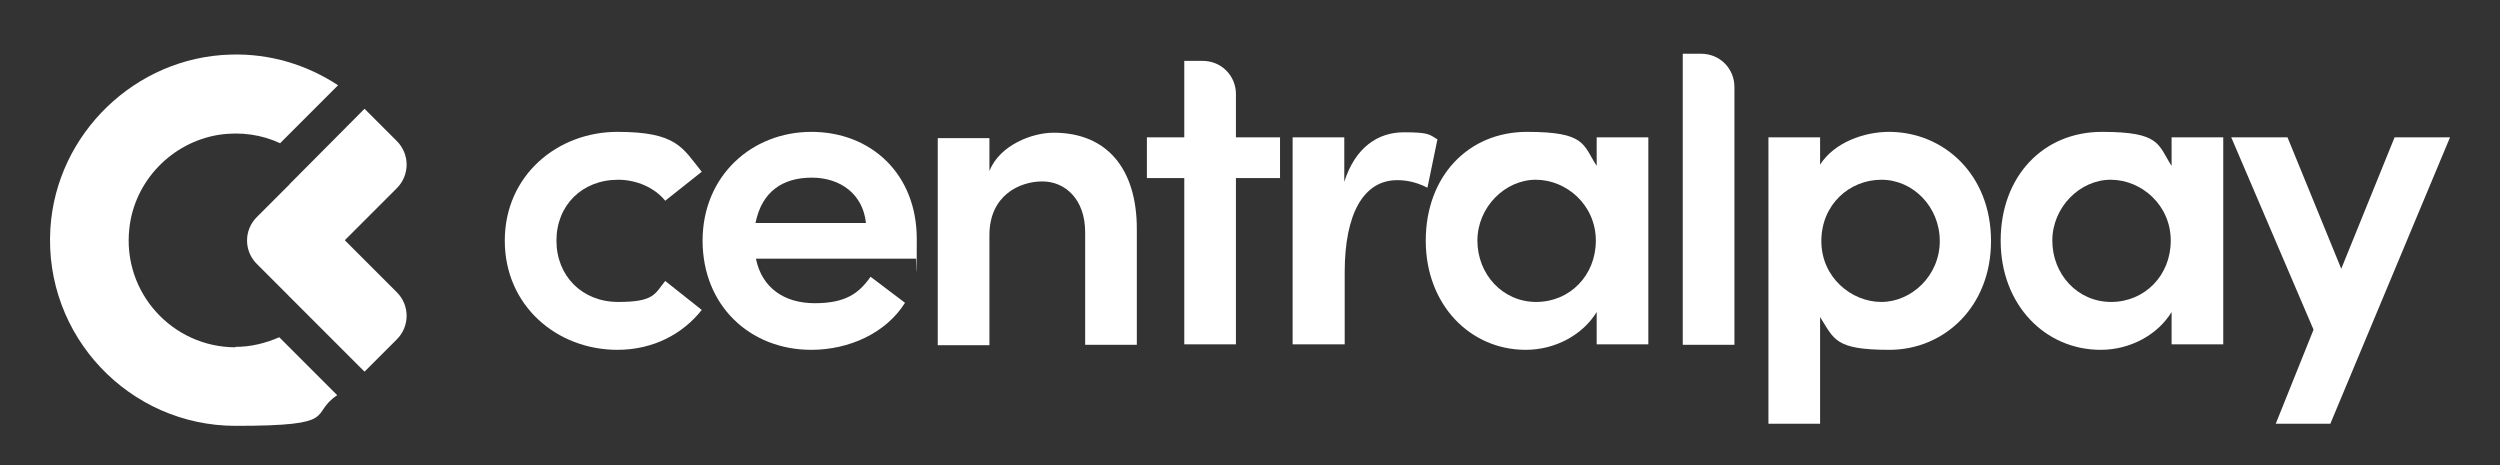
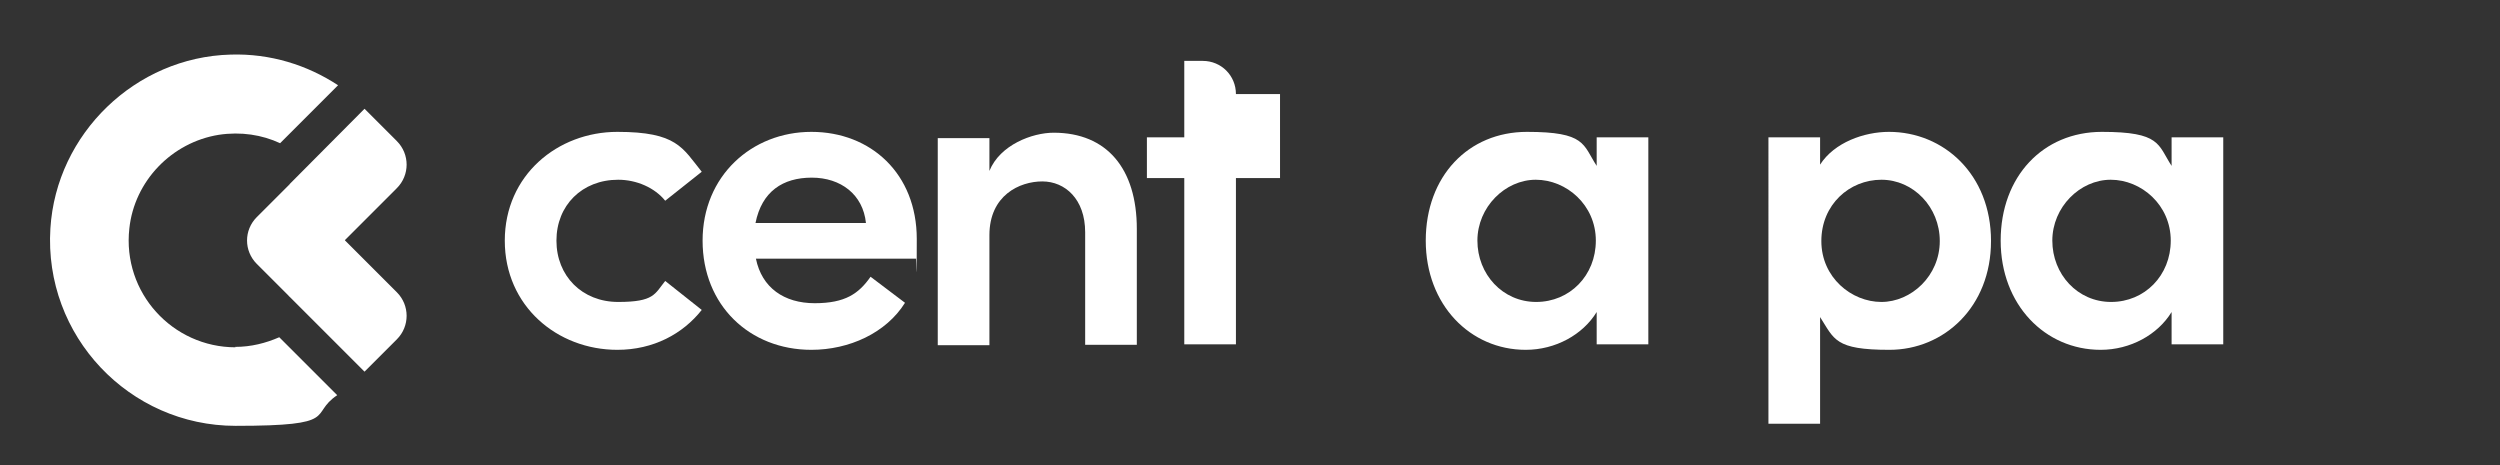
<svg xmlns="http://www.w3.org/2000/svg" id="Calque_1" data-name="Calque 1" viewBox="0 0 595.3 110.8">
  <rect x="0" y="0" width="595.3" height="110.8" fill="#333333" stroke="none" />
  <defs>
    <style>      .cls-1 {        fill: #fff;        stroke-width: 0px;      }    </style>
  </defs>
  <path class="cls-1" d="M68.8,70.5l18,18,7.7-7.7c3.1-3.1,3.1-8.1,0-11.2l-12.4-12.4,12.4-12.4c3.1-3.1,3.1-8.1,0-11.2l-7.7-7.7-17.9,18" />
  <path class="cls-1" d="M56.1,82.7c-15,0-27-13-25.3-28.3,1.2-11.3,10.1-20.5,21.3-22.3,5.3-.8,10.3,0,14.6,2l13.8-13.8c-7.3-4.8-16.1-7.6-25.6-7.3-22.6.6-41.5,18.8-42.9,41.4-1.6,25.6,18.8,47,44.1,47s17.3-2.7,24.2-7.3l-13.8-13.8c-3.2,1.4-6.7,2.3-10.5,2.3Z" />
  <path class="cls-1" d="M67.3,47.9h10.9v18.8h-18.8v-10.9c0-4.4,3.5-7.9,7.9-7.9Z" transform="translate(-20.3 65.4) rotate(-45)" />
  <g>
    <path class="cls-1" d="M120.2,57.3c0-15.6,12.6-25.9,26.8-25.9s15.5,3.8,20.1,9.5l-8.7,6.9c-2.5-3.1-6.8-5-11.2-5-8.6,0-14.7,6.1-14.7,14.5s6.1,14.6,14.7,14.6,8.7-1.9,11.2-5l8.7,6.9c-4.5,5.7-11.5,9.5-20.1,9.5-14.3,0-26.8-10.4-26.8-26Z" />
    <path class="cls-1" d="M218.2,61.6h-38.2c1.4,6.9,6.7,10.6,14,10.6s10.5-2.3,13.3-6.3l8.2,6.2c-4.5,7.2-13.3,11.2-22.3,11.2-14.7,0-25.9-10.6-25.9-26s11.7-25.9,25.9-25.9,25.1,10,25.1,25.5-.1,3-.2,4.8ZM206.2,53.1c-.7-6.8-6-10.8-12.9-10.8s-11.9,3.3-13.4,10.8h26.3Z" />
    <path class="cls-1" d="M270.7,54.4v27.7h-12.3v-26.8c0-7.9-4.8-12.1-10.2-12.1s-12.6,3.3-12.6,12.8v26.2h-12.3v-49.3h12.3v7.8c2.5-6.2,10.2-9.1,15.3-9.1,12.7,0,19.8,8.6,19.8,22.9Z" />
-     <path class="cls-1" d="M304.8,32.7v9.7h-10.5v39.6h-12.3v-39.6h-8.9v-9.7h8.9V14.5h4.4c4.4,0,7.9,3.5,7.9,7.9v10.3h10.5Z" />
-     <path class="cls-1" d="M342.3,33.1l-2.4,11.6c-2.9-1.5-5.4-1.8-7.2-1.8-8,0-12.5,8-12.5,21.9v17.2h-12.4v-49.3h12.3v10.6c2.6-8.2,8-11.8,14.2-11.8s6.1.6,8,1.7Z" />
+     <path class="cls-1" d="M304.8,32.7v9.7h-10.5v39.6h-12.3v-39.6h-8.9v-9.7h8.9V14.5h4.4c4.4,0,7.9,3.5,7.9,7.9h10.5Z" />
    <path class="cls-1" d="M380.2,32.7h12.3v49.3h-12.3v-7.7c-3.3,5.4-9.8,9-16.9,9-13.2,0-23.8-10.7-23.8-26s10.1-25.9,24.1-25.9,13.3,3,16.6,8.1v-6.9ZM380,57.3c0-8.5-7-14.5-14.3-14.5s-13.9,6.5-13.9,14.5,6,14.6,14,14.6,14.2-6.3,14.2-14.6Z" />
-     <path class="cls-1" d="M400.7,82V12.8h4.4c4.4,0,7.9,3.5,7.9,7.9v61.4h-12.3Z" />
    <path class="cls-1" d="M474.1,57.4c0,15.7-11.2,25.9-24.2,25.9s-13.1-2.5-16.5-7.8v25.4h-12.3V32.7h12.3v6.5c3.4-5.3,10.5-7.8,16.4-7.8,13,0,24.3,10.1,24.3,26ZM461.9,57.4c0-8.1-6.3-14.6-13.9-14.6s-14.3,5.9-14.3,14.6,7.2,14.5,14.3,14.5,13.9-6.2,13.9-14.5Z" />
    <path class="cls-1" d="M517.1,32.7h12.3v49.3h-12.3v-7.7c-3.3,5.4-9.8,9-16.9,9-13.2,0-23.8-10.7-23.8-26s10.1-25.9,24.1-25.9,13.3,3,16.6,8.1v-6.9ZM516.9,57.3c0-8.5-7-14.5-14.3-14.5s-13.9,6.5-13.9,14.5,6,14.6,14,14.6,14.2-6.3,14.2-14.6Z" />
  </g>
-   <polygon class="cls-1" points="583.4 32.7 570.2 32.7 557.5 64 544.7 32.7 531.3 32.7 550.9 78.5 541.9 100.9 554.9 100.9 583.4 32.7" />
</svg>